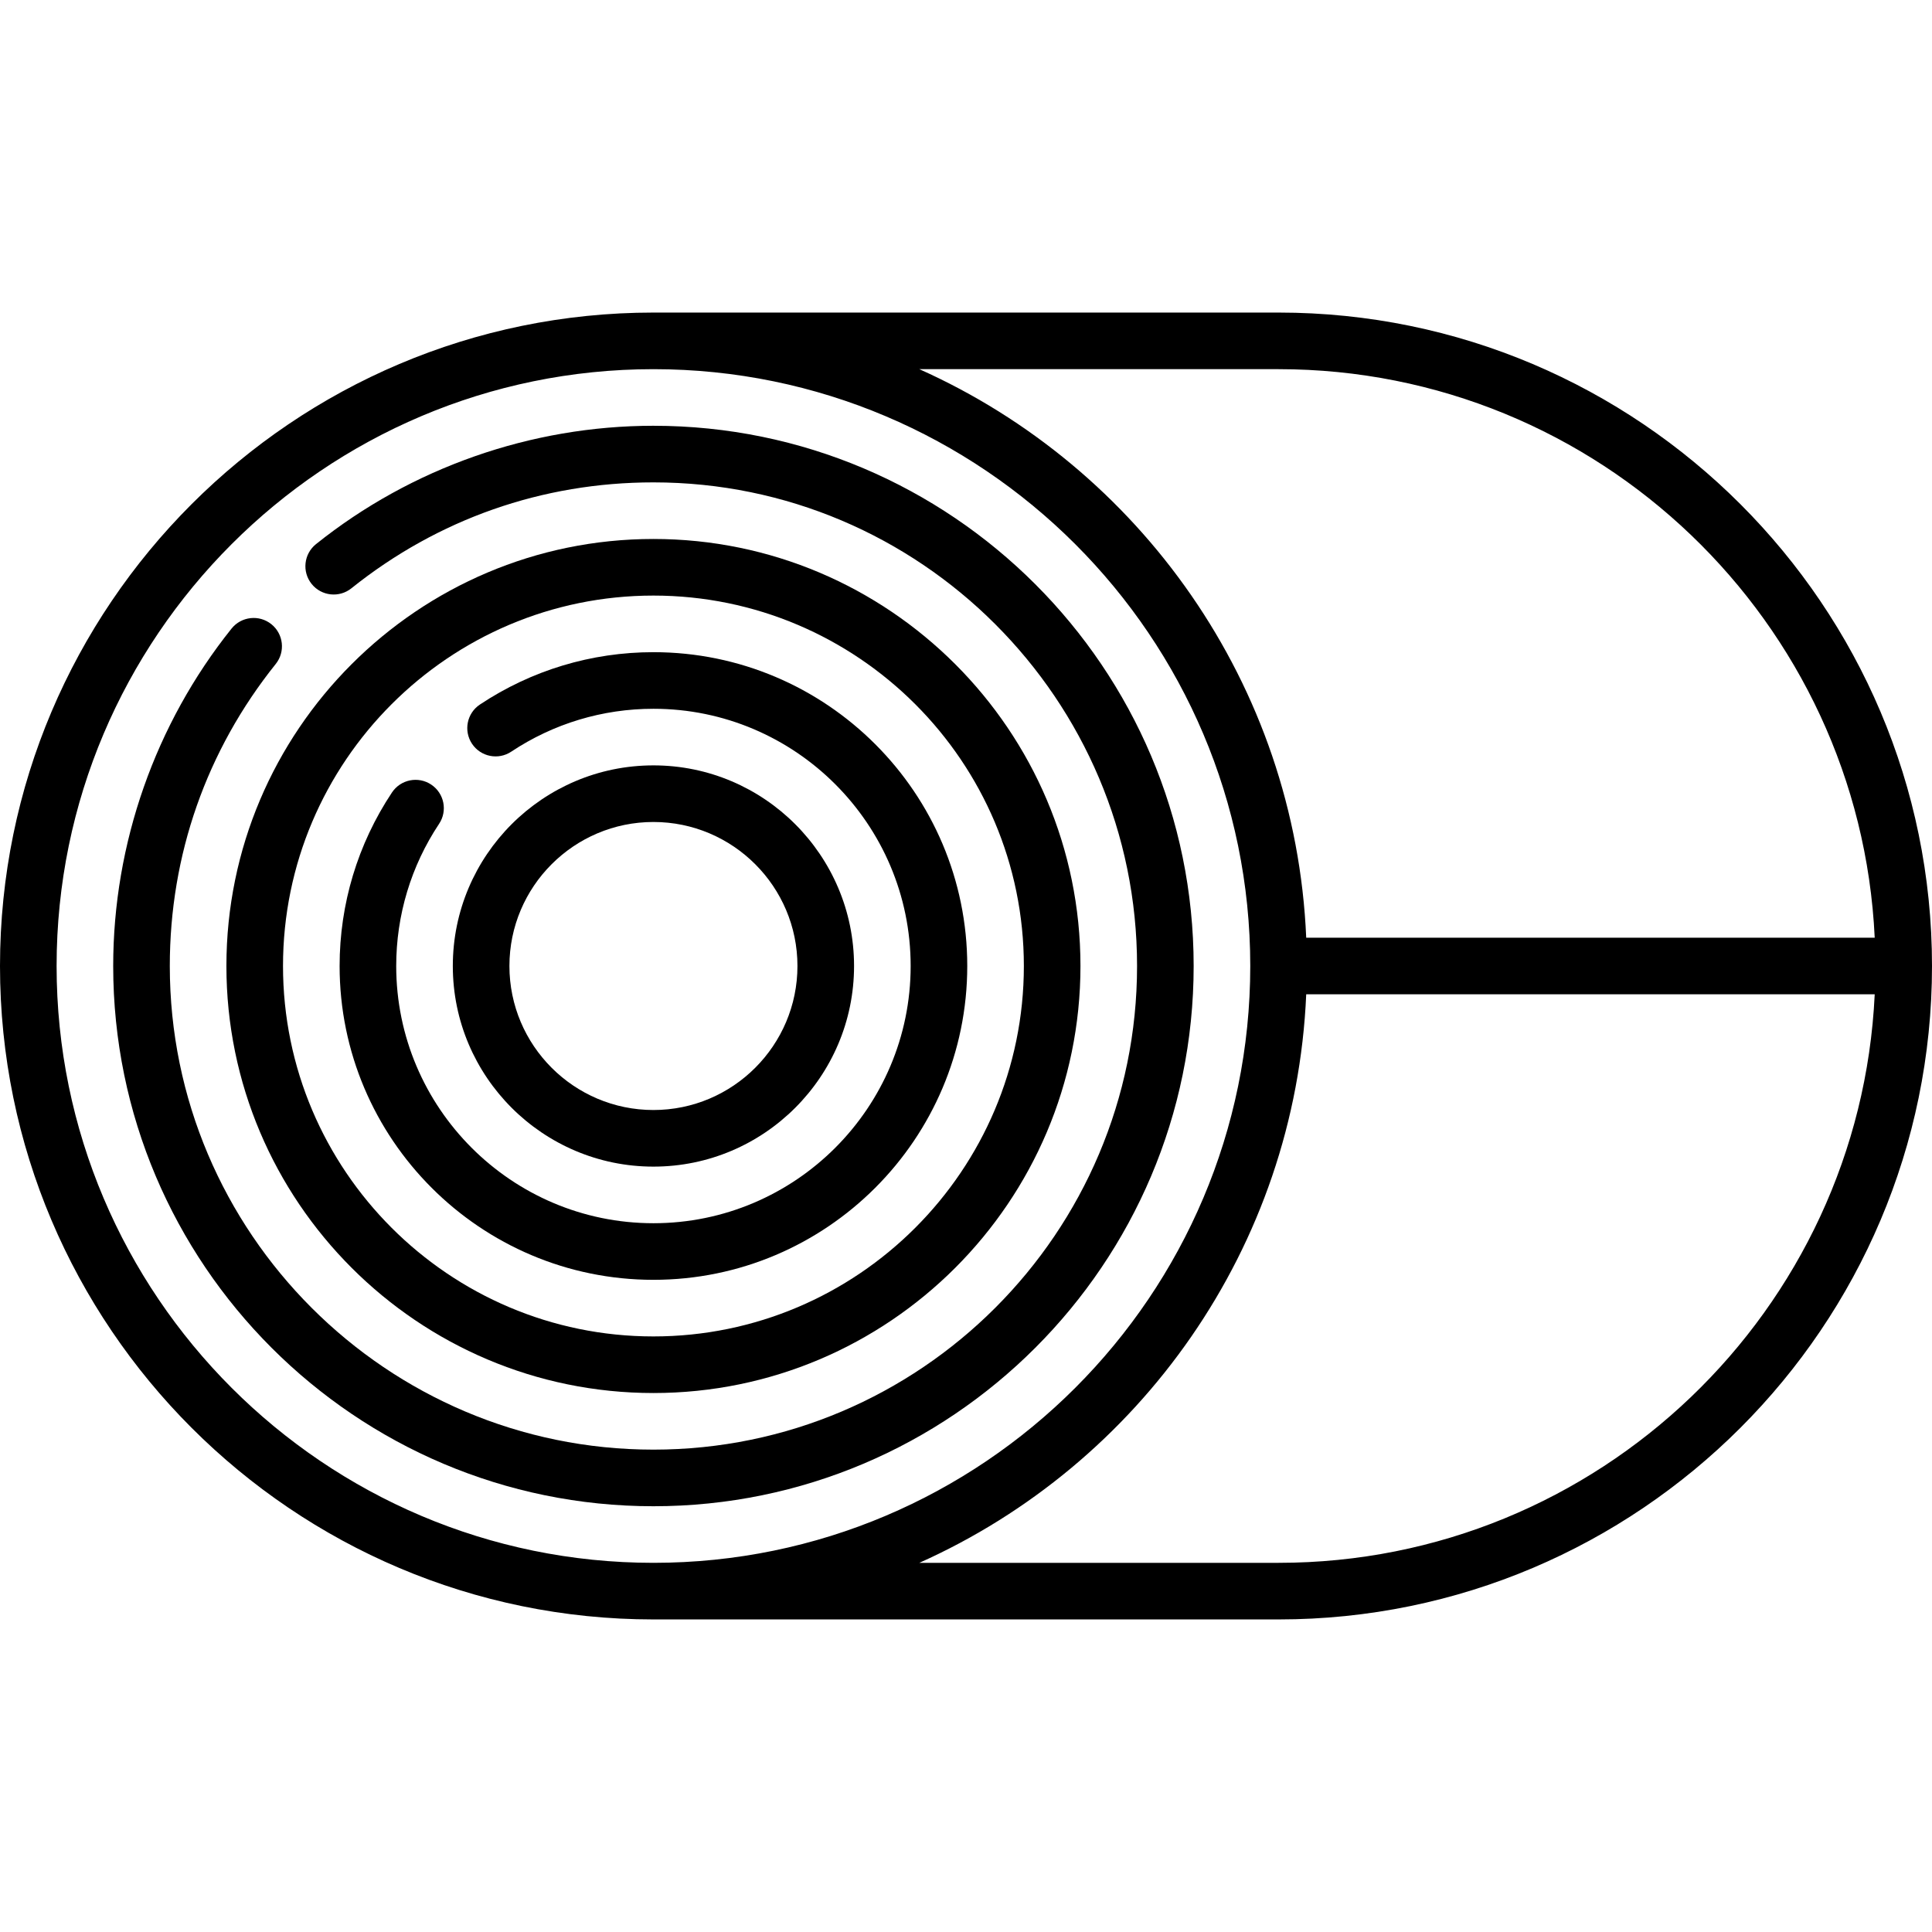
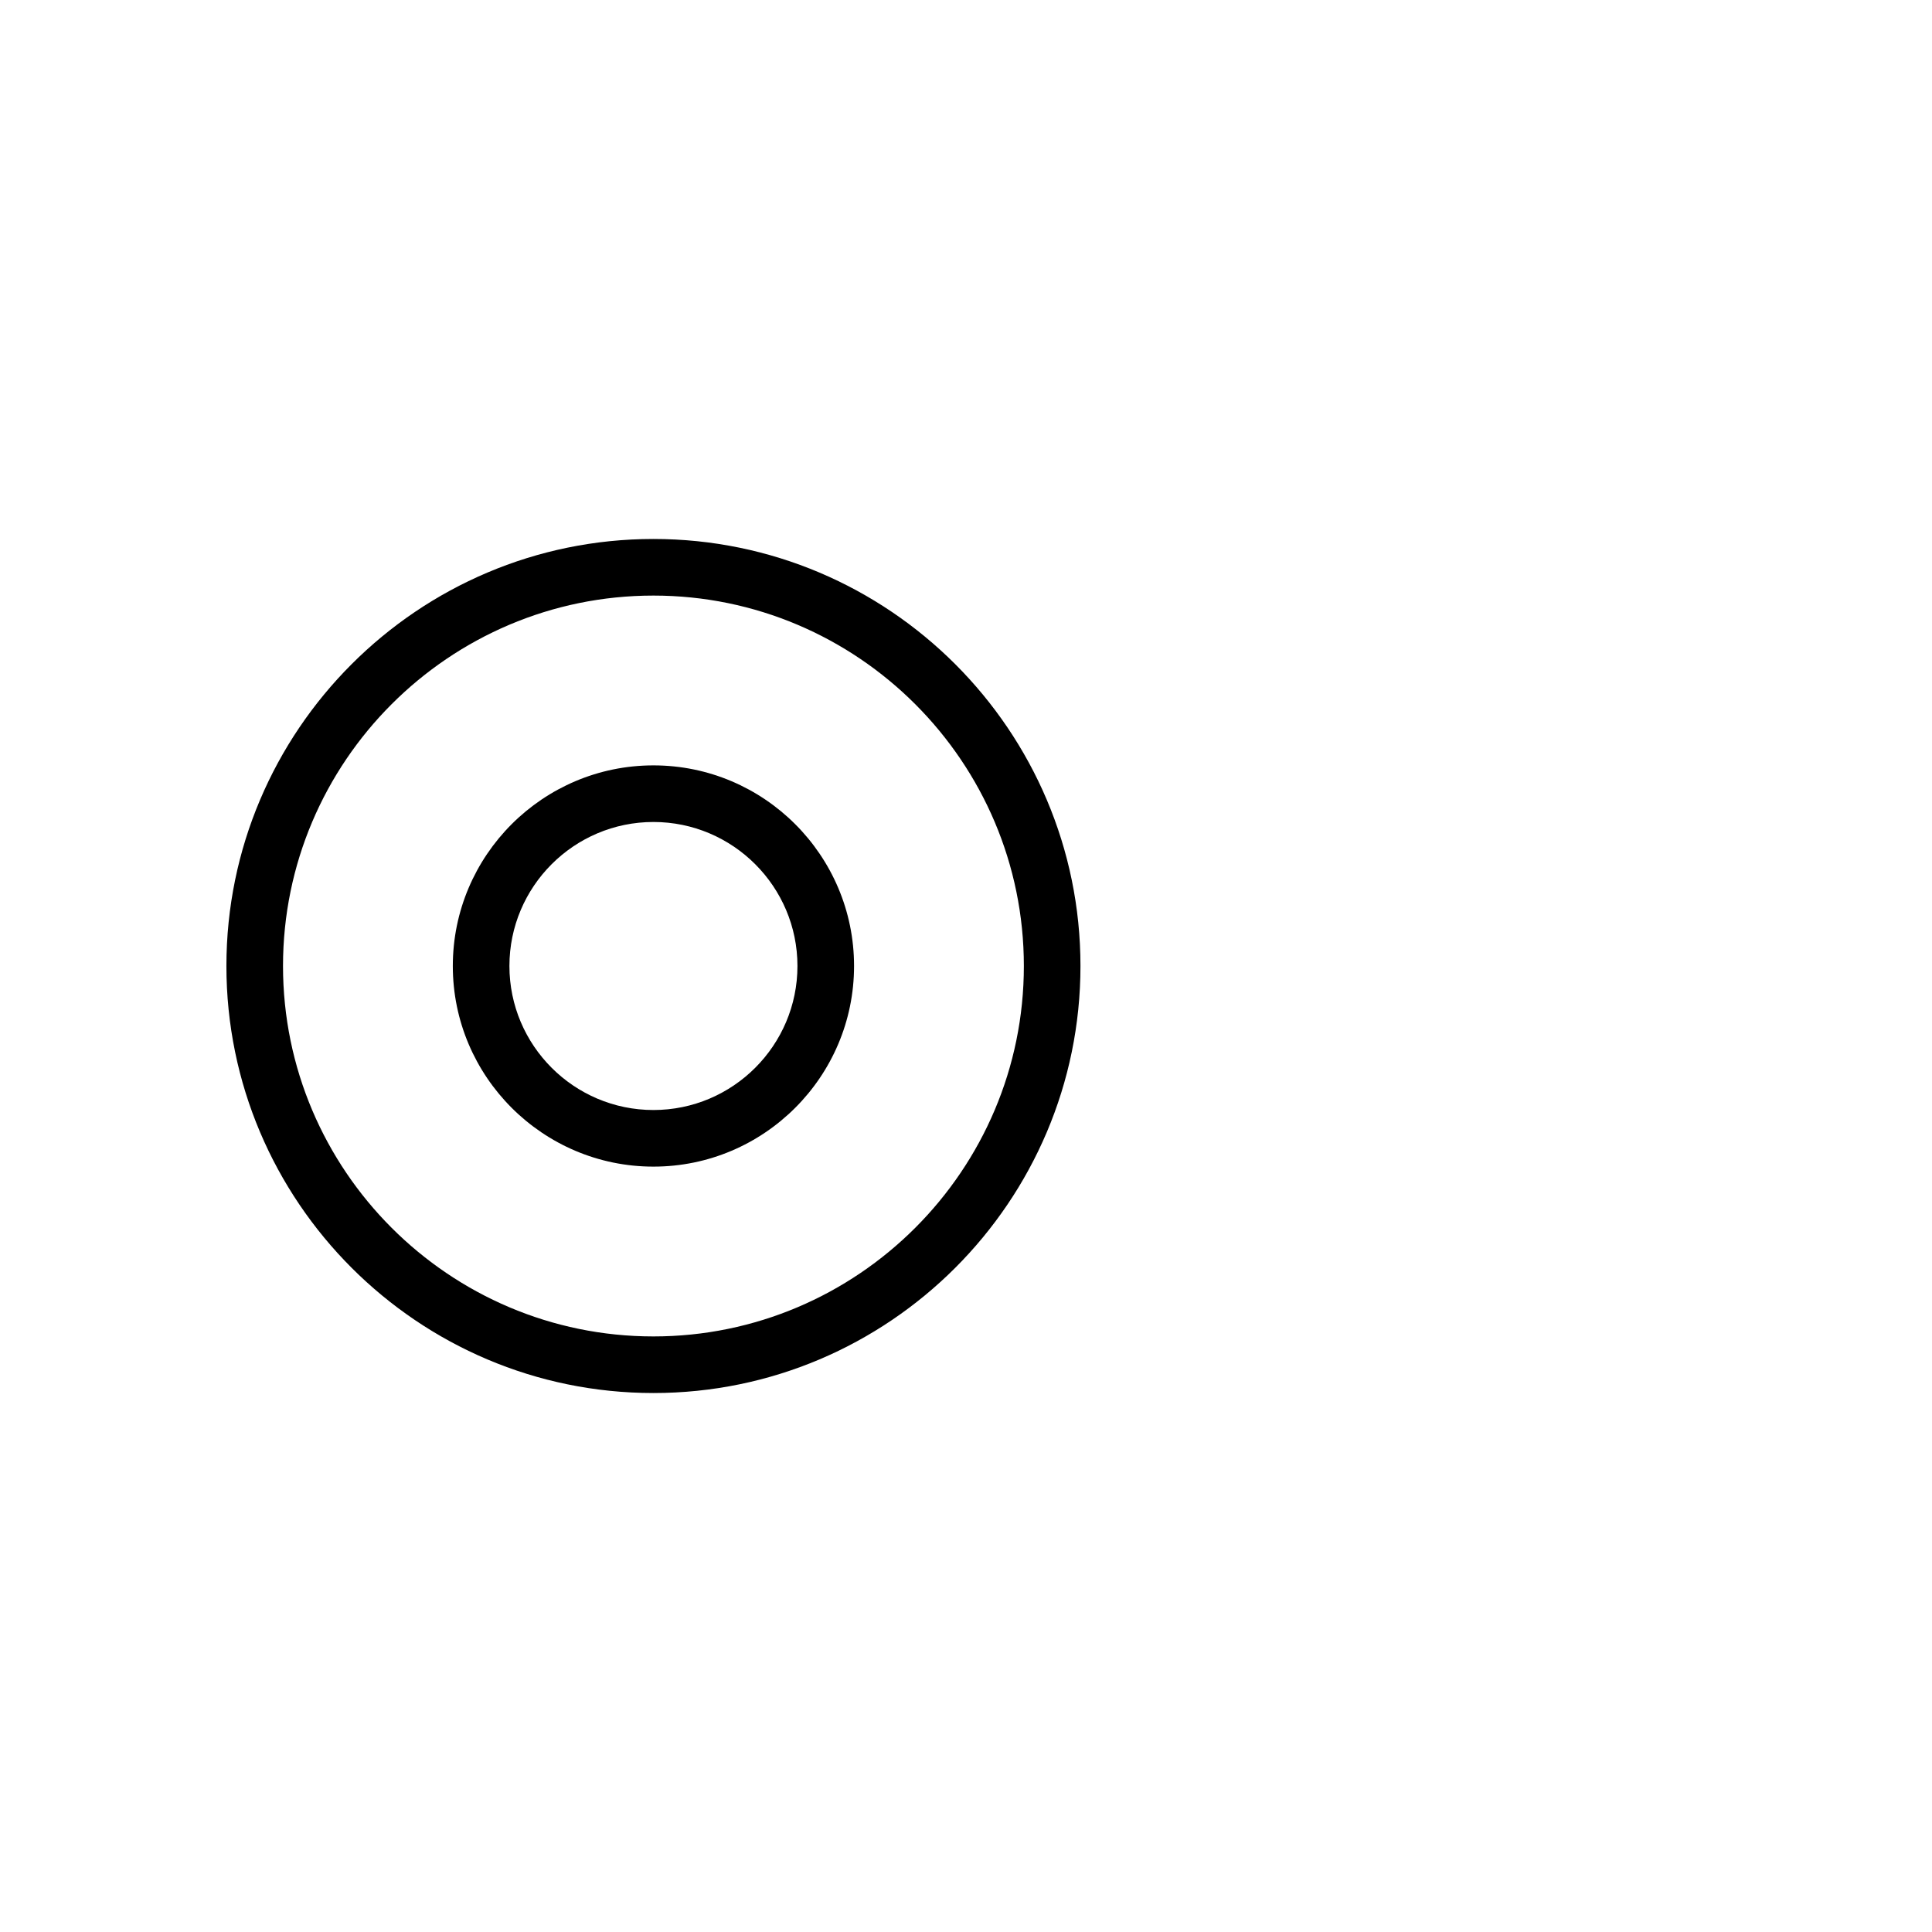
<svg xmlns="http://www.w3.org/2000/svg" id="Capa_1" enable-background="new 0 0 512 512" height="512" viewBox="0 0 512 512" width="512">
  <g>
-     <path d="m338.833 82.833h-165.666c-95.484 0-173.167 77.683-173.167 173.167s77.683 173.167 173.167 173.167h165.666c95.484 0 173.167-77.683 173.167-173.167s-77.683-173.167-173.167-173.167zm0 15c84.699 0 154.055 66.922 157.985 150.667h-150.657c-2.879-67.195-44.223-124.589-102.527-150.667zm-323.833 158.167c0-87.214 70.953-158.167 158.167-158.167 87.213 0 158.166 70.953 158.166 158.167s-70.953 158.167-158.166 158.167c-87.214 0-158.167-70.953-158.167-158.167zm323.833 158.167h-95.199c58.304-26.078 99.648-83.472 102.527-150.667h150.657c-3.93 83.745-73.286 150.667-157.985 150.667z" />
-     <path d="m173.167 112.834c-32.406 0-64.164 11.139-89.422 31.365-3.232 2.59-3.755 7.31-1.166 10.543 2.589 3.232 7.309 3.755 10.543 1.166 22.935-18.366 50.613-28.074 80.045-28.074 70.671 0 128.166 57.495 128.166 128.166 0 70.672-57.495 128.167-128.166 128.167-70.672 0-128.167-57.495-128.167-128.167 0-29.431 9.708-57.11 28.075-80.045 2.589-3.233 2.066-7.953-1.166-10.543-3.233-2.588-7.953-2.066-10.543 1.166-20.226 25.259-31.366 57.016-31.366 89.422 0 78.942 64.225 143.167 143.167 143.167s143.166-64.225 143.166-143.167-64.224-143.166-143.166-143.166z" />
    <path d="m173.167 369.166c62.4 0 113.166-50.766 113.166-113.166s-50.766-113.166-113.166-113.166-113.167 50.766-113.167 113.166 50.767 113.166 113.167 113.166zm0-211.332c54.129 0 98.166 44.037 98.166 98.166s-44.037 98.166-98.166 98.166c-54.13 0-98.167-44.037-98.167-98.166s44.037-98.166 98.167-98.166z" />
-     <path d="m173.167 339.166c45.857 0 83.166-37.309 83.166-83.166s-37.309-83.166-83.166-83.166c-16.434 0-32.336 4.798-45.986 13.875-3.449 2.293-4.387 6.948-2.093 10.397 2.294 3.45 6.951 4.388 10.397 2.093 11.183-7.436 24.213-11.365 37.682-11.365 37.587 0 68.166 30.579 68.166 68.166s-30.579 68.166-68.166 68.166-68.167-30.579-68.167-68.166c0-13.468 3.93-26.498 11.365-37.681 2.294-3.449 1.356-8.104-2.093-10.397-3.446-2.294-8.104-1.357-10.397 2.093-9.077 13.651-13.875 29.552-13.875 45.985 0 45.857 37.309 83.166 83.167 83.166z" />
    <path d="m173.167 309.166c29.315 0 53.166-23.851 53.166-53.166s-23.851-53.166-53.166-53.166-53.166 23.851-53.166 53.166 23.851 53.166 53.166 53.166zm0-91.332c21.045 0 38.166 17.121 38.166 38.166s-17.121 38.166-38.166 38.166-38.166-17.121-38.166-38.166 17.121-38.166 38.166-38.166z" />
  </g>
</svg>